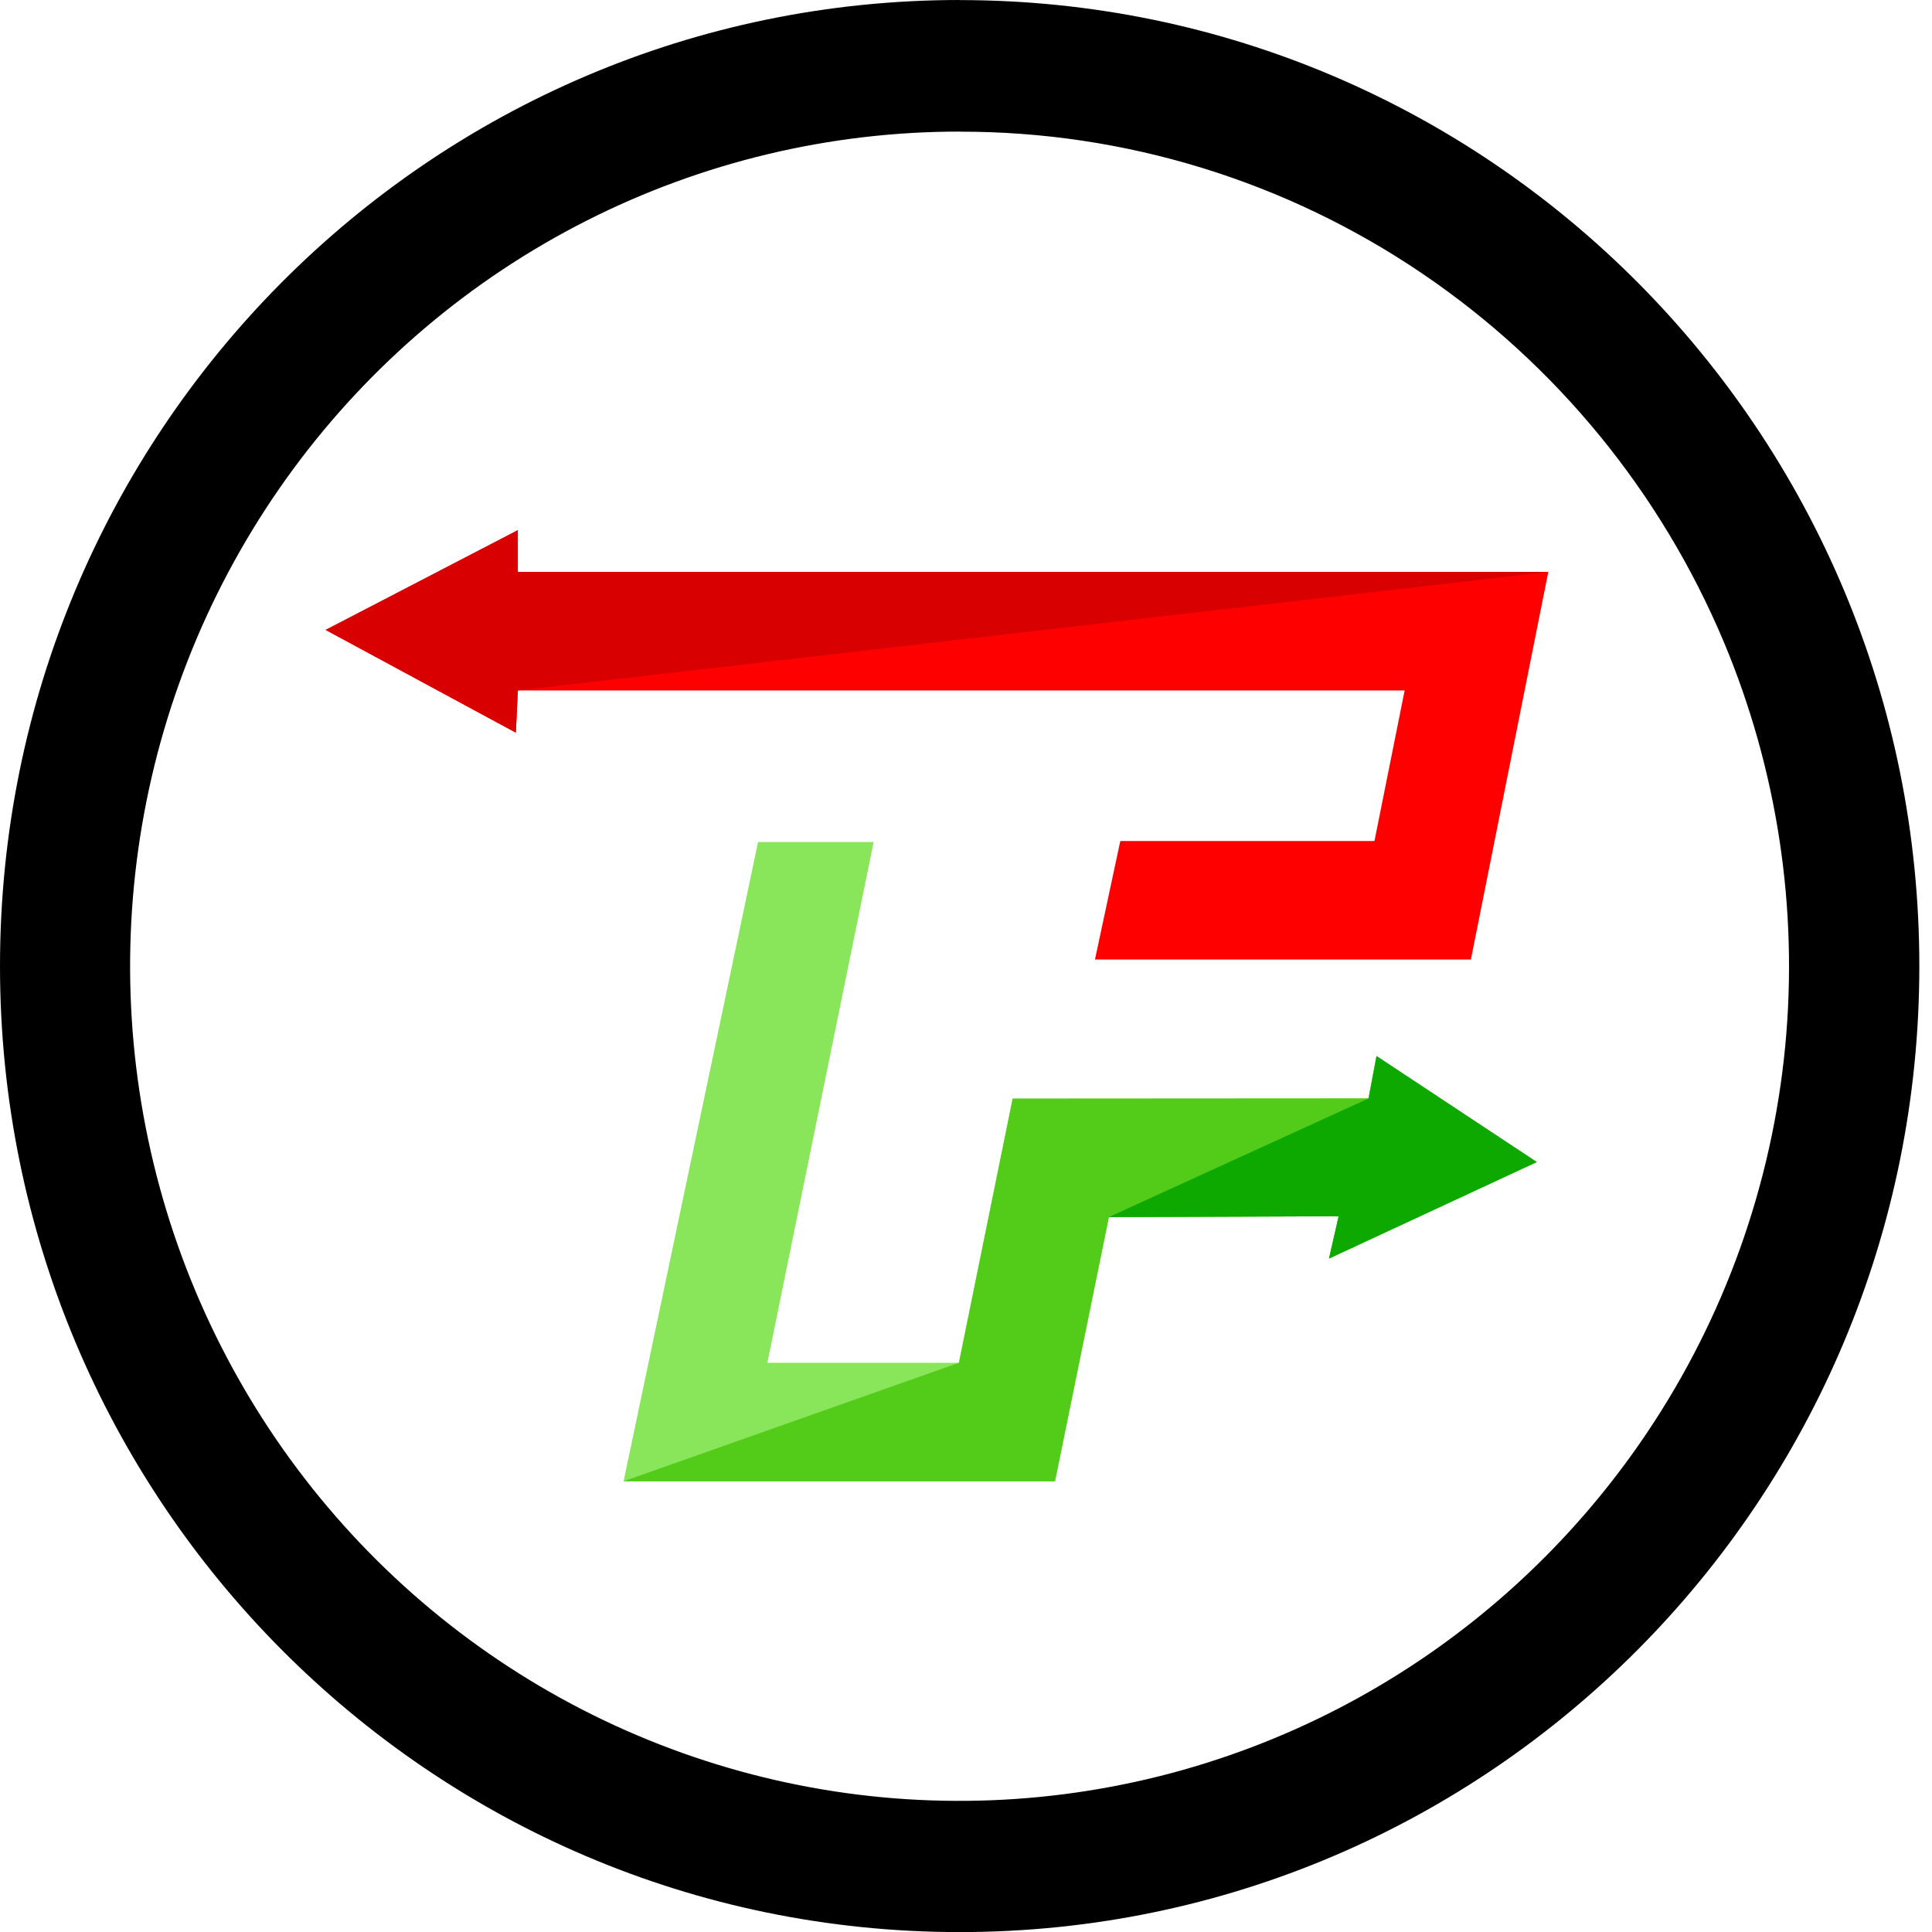
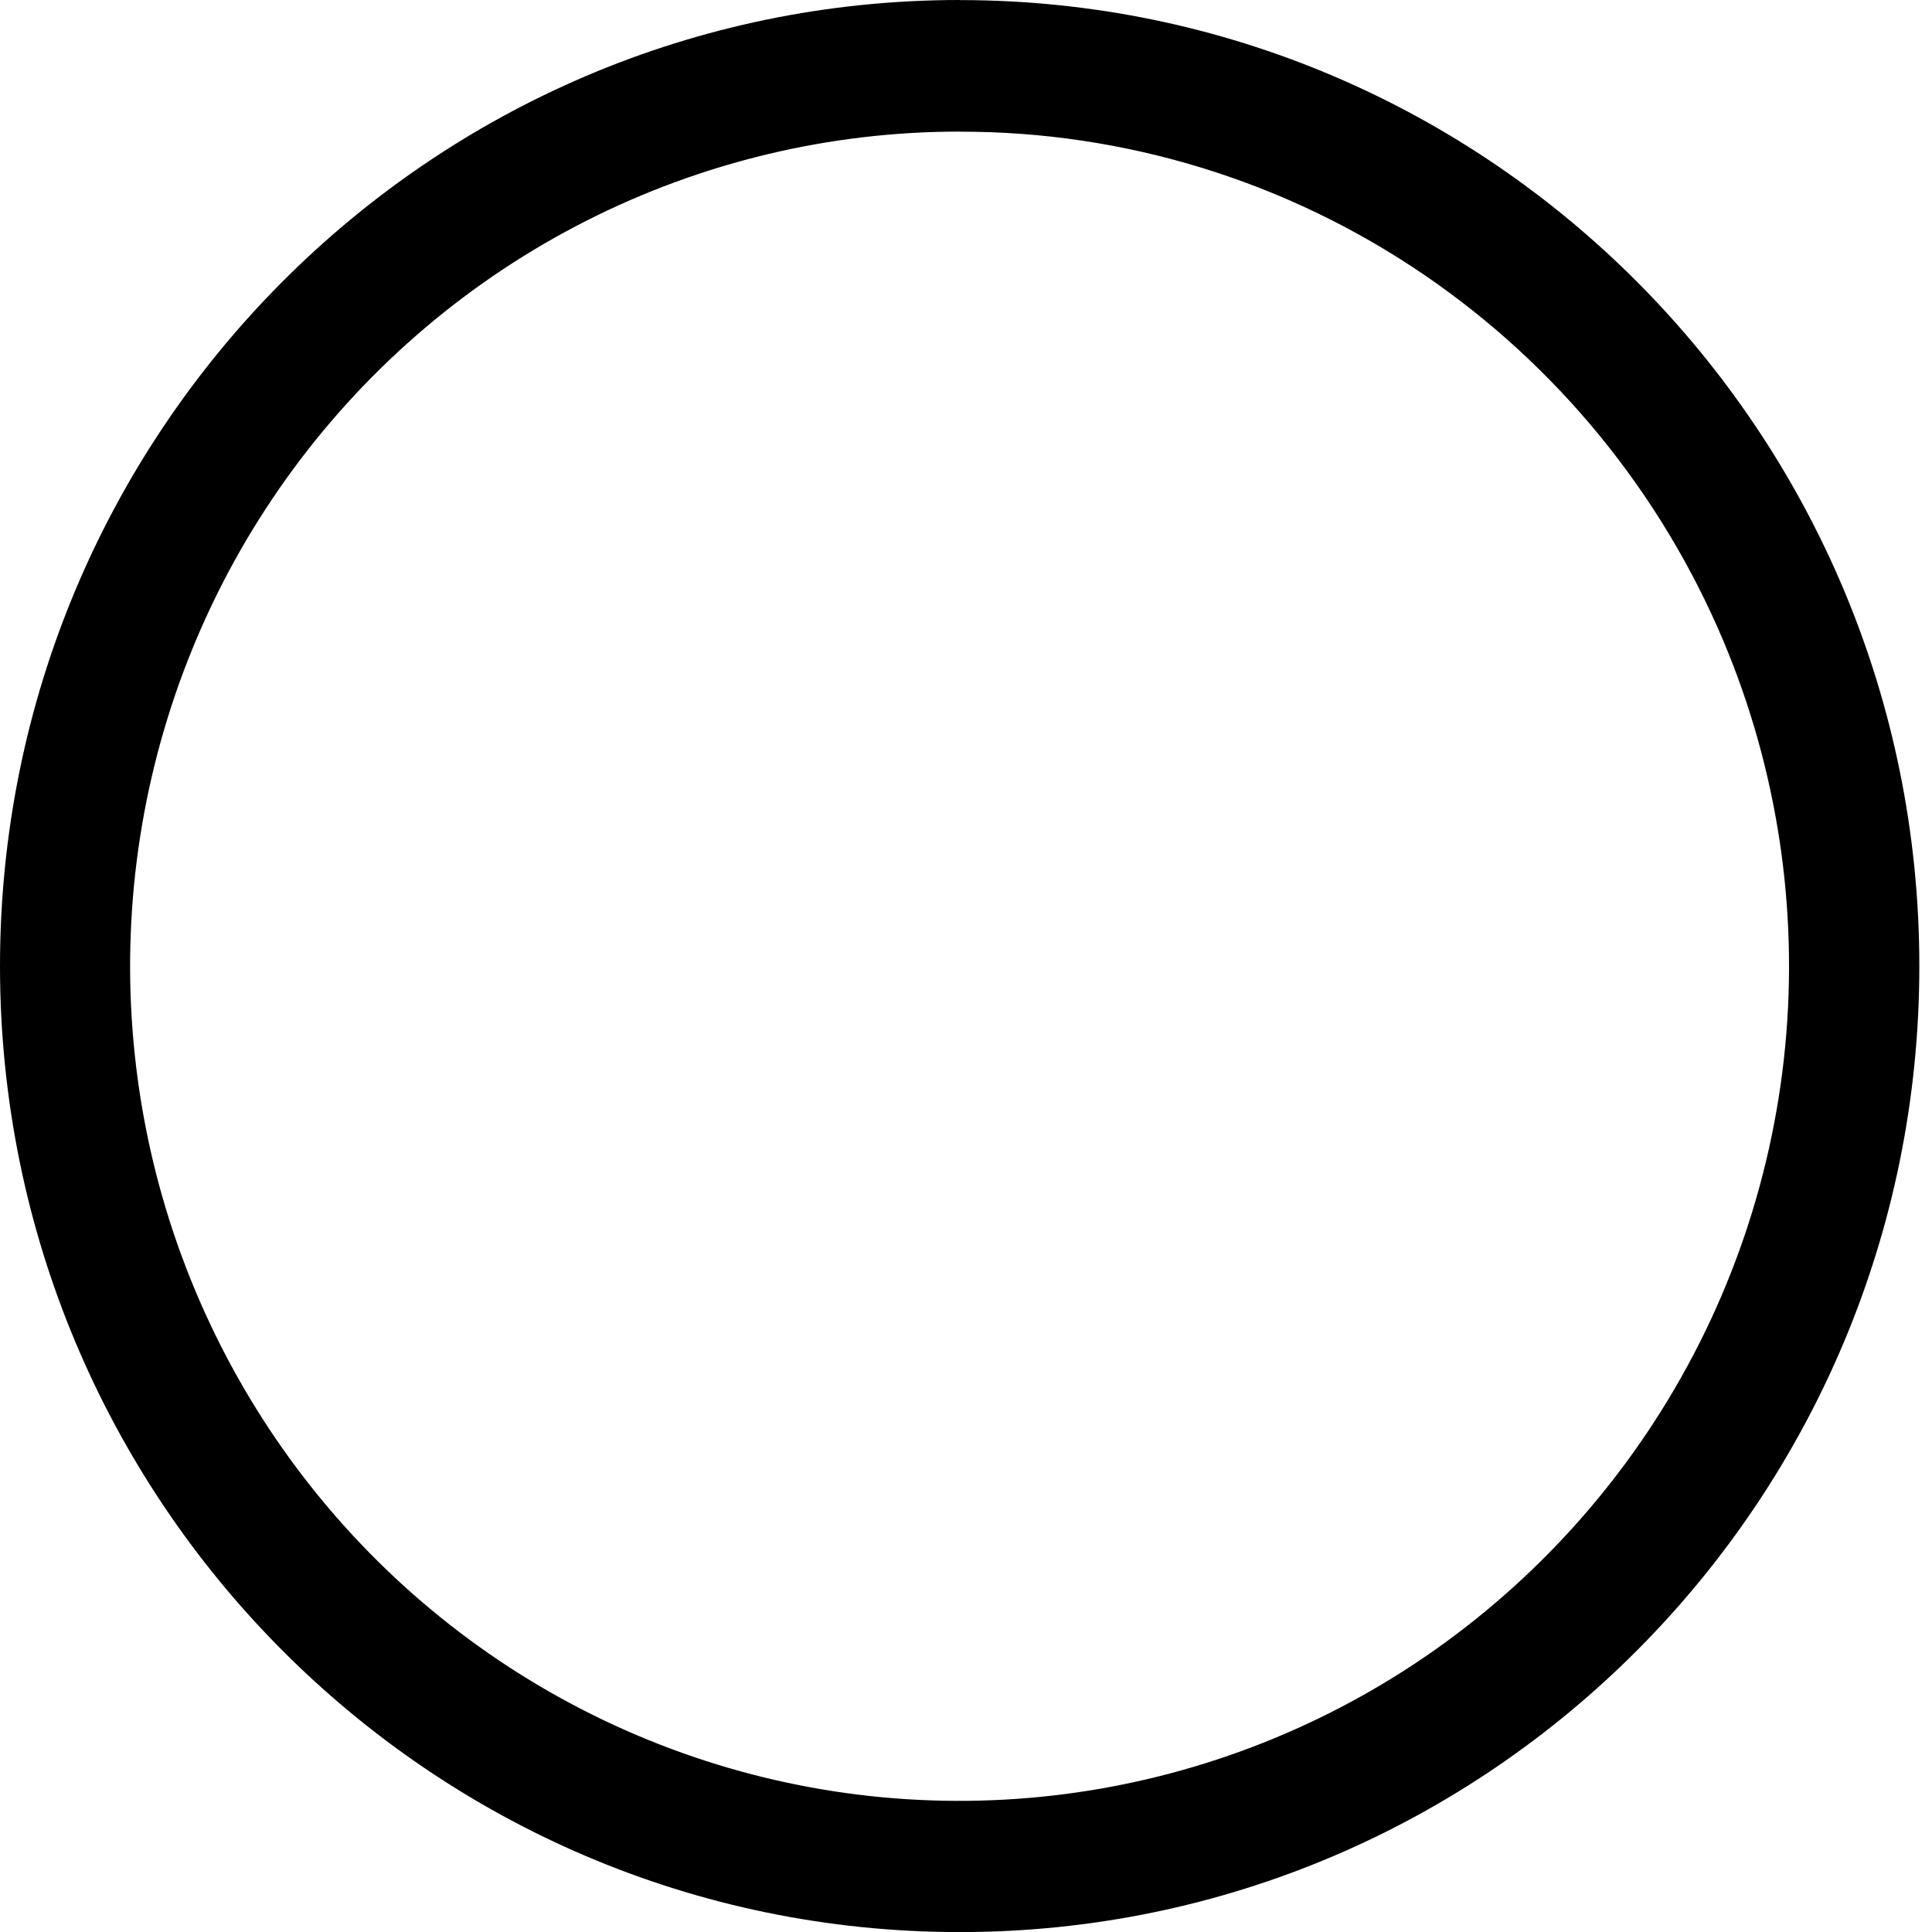
<svg xmlns="http://www.w3.org/2000/svg" width="45" height="45" viewBox="0 0 45 45" fill="none">
-   <path d="M24.573 34.503H14.524L17.657 19.611H20.349L17.873 31.742H22.335L23.587 25.589L31.874 25.584L32.06 24.598L35.791 27.066L30.955 29.314L31.18 28.329L25.828 28.349L24.573 34.503Z" fill="#89E55A" />
-   <path d="M34.26 22.349H25.504C25.701 21.429 25.898 20.509 26.094 19.589H32.014L32.717 16.082H12.062C12.047 16.41 12.031 16.738 12.015 17.065L7.585 14.672L12.061 12.349V13.321H36.063L34.26 22.349Z" fill="#FF0000" />
  <path d="M22.353 3.067C26.199 3.06 29.959 4.216 33.146 6.384C36.251 8.494 38.682 11.466 40.145 14.938C41.397 17.916 41.89 21.161 41.58 24.38C41.269 27.599 40.164 30.688 38.365 33.367C36.975 35.438 35.203 37.221 33.146 38.62C30.643 40.32 27.778 41.406 24.783 41.79C21.787 42.174 18.744 41.846 15.897 40.831C13.05 39.816 10.48 38.144 8.392 35.948C6.303 33.752 4.756 31.094 3.873 28.187C2.991 25.279 2.798 22.205 3.31 19.209C3.822 16.213 5.025 13.38 6.822 10.937C8.619 8.494 10.96 6.509 13.657 5.142C16.355 3.775 19.333 3.064 22.353 3.065M22.353 0C10.007 0.002 0 10.076 0 22.502C0 34.929 10.007 45.002 22.353 45.002C34.698 45.002 44.705 34.929 44.705 22.502C44.705 10.076 34.698 0.002 22.353 0.002V0Z" fill="black" />
-   <path d="M12.062 16.082C12.047 16.41 12.031 16.738 12.015 17.065L7.585 14.672L12.061 12.349C12.061 12.673 12.061 12.997 12.061 13.321H36.063L12.062 16.082Z" fill="#D80000" />
-   <path d="M24.573 34.502H14.524L22.335 31.742L23.587 25.589L31.874 25.584L32.06 24.598L35.791 27.066L30.955 29.314L31.18 28.329L25.828 28.349L24.573 34.502Z" fill="#52CC19" />
-   <path d="M25.825 28.349L31.878 25.584L32.064 24.598L35.795 27.066L30.955 29.314L31.18 28.329L25.825 28.349Z" fill="#0DA800" />
</svg>